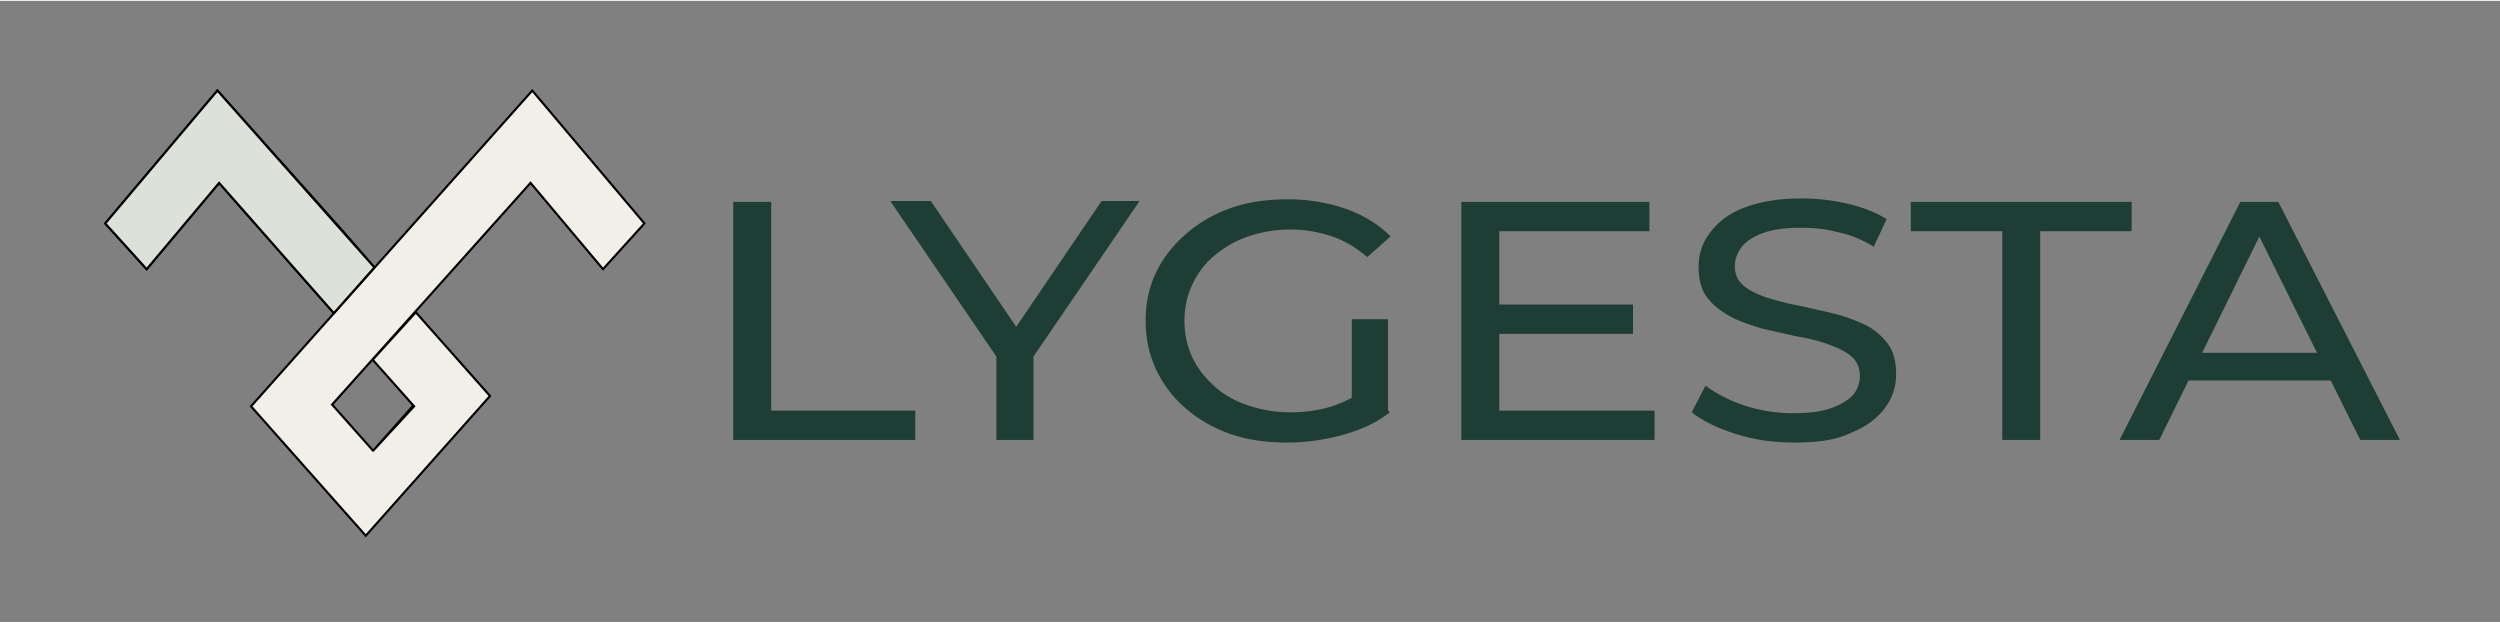
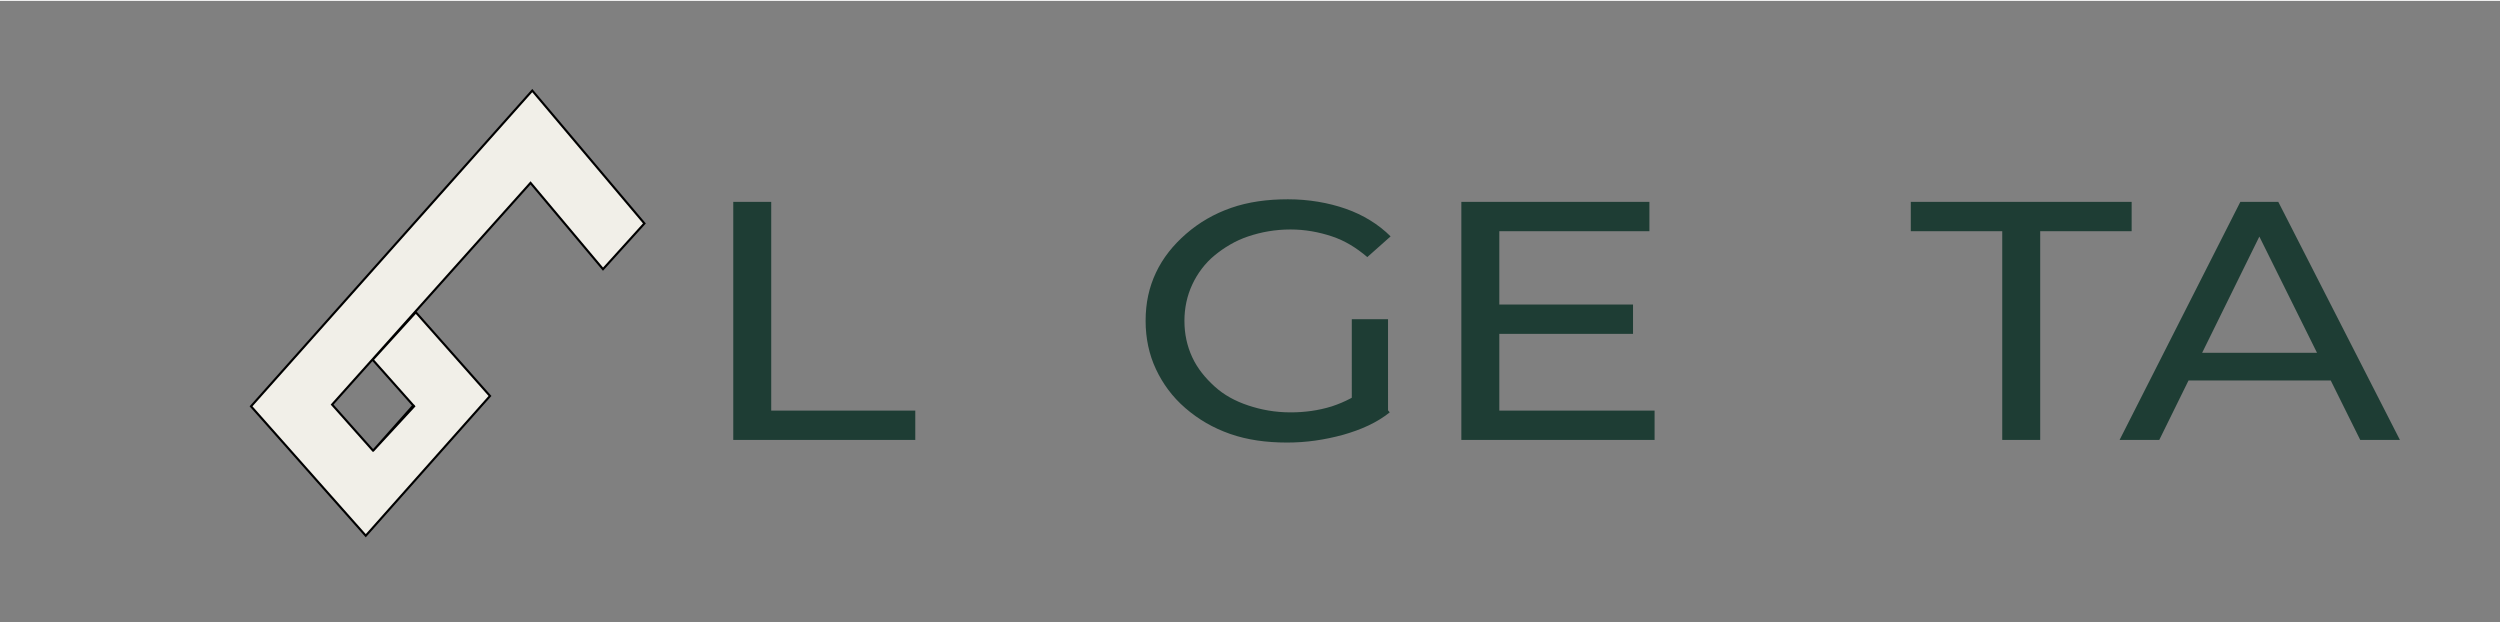
<svg xmlns="http://www.w3.org/2000/svg" version="1.1" id="Layer_1" width="200.69" height="50" viewBox="0 0 289.8 72" style="enable-background:new 0 0 289.8 72;" xml:space="preserve">
  <rect x="0" y="0" width="289.8" height="72" fill="#808080" stroke="none" />
  <style type="text/css">
	.st0{fill:#1E3D34;}
	.st1{fill:none;stroke:#000000;stroke-width:0.25;stroke-miterlimit:10;}
	.st2{fill:#F1EFE8;stroke:#000000;stroke-width:0.25;stroke-miterlimit:10;}
	.st3{fill:#DCE2D9;stroke:#000000;stroke-width:0.25;stroke-miterlimit:10;}
	.st4{fill:none;}
</style>
  <g>
    <path class="st0" d="M85,50.9V23.3h4.4v24.2h16.7v3.4H85z" />
-     <path class="st0" d="M115.5,50.9V40.3l1,2.4l-13.3-19.5h4.7l11.2,16.5h-2.6l11.2-16.5h4.4l-13.3,19.5l1-2.4v10.6H115.5z" />
-     <path class="st0" d="M149.2,51.2c-2.4,0-4.6-0.3-6.6-1c-2-0.7-3.7-1.7-5.2-3c-1.5-1.3-2.6-2.8-3.4-4.5c-0.8-1.7-1.2-3.6-1.2-5.6   c0-2.1,0.4-3.9,1.2-5.6c0.8-1.7,2-3.2,3.5-4.5c1.5-1.3,3.2-2.3,5.2-3c2-0.7,4.2-1,6.6-1c2.4,0,4.7,0.4,6.7,1.1   c2,0.7,3.8,1.8,5.2,3.2l-2.7,2.4c-1.3-1.1-2.6-1.9-4.1-2.4c-1.5-0.5-3.1-0.8-4.8-0.8c-1.8,0-3.4,0.3-4.9,0.8   c-1.5,0.5-2.8,1.3-3.9,2.2c-1.1,0.9-2,2.1-2.6,3.4c-0.6,1.3-0.9,2.7-0.9,4.2c0,1.5,0.3,2.9,0.9,4.2c0.6,1.3,1.5,2.4,2.6,3.4   c1.1,1,2.4,1.7,3.9,2.2c1.5,0.5,3.1,0.8,4.9,0.8c1.6,0,3.2-0.2,4.8-0.7c1.5-0.5,2.9-1.2,4.2-2.3l2.5,3c-1.5,1.2-3.3,2-5.4,2.6   C153.5,50.9,151.4,51.2,149.2,51.2z M160.9,47.7l-4.2-0.5V36.9h4.2V47.7z" />
+     <path class="st0" d="M149.2,51.2c-2.4,0-4.6-0.3-6.6-1c-2-0.7-3.7-1.7-5.2-3c-1.5-1.3-2.6-2.8-3.4-4.5c-0.8-1.7-1.2-3.6-1.2-5.6   c0-2.1,0.4-3.9,1.2-5.6c0.8-1.7,2-3.2,3.5-4.5c1.5-1.3,3.2-2.3,5.2-3c2-0.7,4.2-1,6.6-1c2.4,0,4.7,0.4,6.7,1.1   c2,0.7,3.8,1.8,5.2,3.2l-2.7,2.4c-1.3-1.1-2.6-1.9-4.1-2.4c-1.5-0.5-3.1-0.8-4.8-0.8c-1.8,0-3.4,0.3-4.9,0.8   c-1.5,0.5-2.8,1.3-3.9,2.2c-1.1,0.9-2,2.1-2.6,3.4c-0.6,1.3-0.9,2.7-0.9,4.2c0,1.5,0.3,2.9,0.9,4.2c0.6,1.3,1.5,2.4,2.6,3.4   c1.1,1,2.4,1.7,3.9,2.2c1.5,0.5,3.1,0.8,4.9,0.8c1.6,0,3.2-0.2,4.8-0.7c1.5-0.5,2.9-1.2,4.2-2.3l2.5,3c-1.5,1.2-3.3,2-5.4,2.6   C153.5,50.9,151.4,51.2,149.2,51.2z M160.9,47.7l-4.2-0.5V36.9h4.2z" />
    <path class="st0" d="M169.4,50.9V23.3h21.8v3.4h-17.4v20.8h18v3.4H169.4z M173.4,38.6v-3.4h15.9v3.4H173.4z" />
-     <path class="st0" d="M208,51.2c-2.4,0-4.6-0.3-6.8-1s-3.8-1.5-5.1-2.5l1.6-3.1c1.2,0.9,2.7,1.7,4.5,2.3c1.8,0.6,3.7,0.9,5.7,0.9   c1.8,0,3.3-0.2,4.4-0.6c1.1-0.4,1.9-0.9,2.5-1.5c0.5-0.6,0.8-1.4,0.8-2.2c0-0.9-0.3-1.7-1-2.3s-1.6-1-2.7-1.4s-2.3-0.7-3.6-0.9   c-1.3-0.3-2.7-0.6-4-0.9c-1.3-0.4-2.6-0.8-3.7-1.4c-1.1-0.6-2-1.3-2.7-2.2c-0.7-0.9-1-2.1-1-3.6c0-1.4,0.4-2.7,1.3-3.9   s2.1-2.2,3.9-2.9c1.8-0.7,4-1.1,6.7-1.1c1.8,0,3.6,0.2,5.3,0.6c1.8,0.4,3.3,1,4.6,1.8l-1.5,3.2c-1.3-0.8-2.7-1.4-4.2-1.7   c-1.5-0.4-2.9-0.5-4.3-0.5c-1.7,0-3.2,0.2-4.3,0.6s-1.9,0.9-2.5,1.6c-0.5,0.7-0.8,1.4-0.8,2.2c0,1,0.3,1.7,1,2.3s1.6,1,2.7,1.4   c1.1,0.3,2.3,0.7,3.6,0.9c1.3,0.3,2.7,0.6,4,0.9c1.3,0.3,2.6,0.8,3.7,1.3s2,1.3,2.7,2.2c0.7,0.9,1,2.1,1,3.6c0,1.4-0.4,2.7-1.3,3.9   c-0.9,1.2-2.2,2.2-4,2.9C212.9,50.9,210.7,51.2,208,51.2z" />
    <path class="st0" d="M232.1,50.9V26.7h-10.6v-3.4h25.6v3.4h-10.6v24.2H232.1z" />
    <path class="st0" d="M245.7,50.9l14-27.6h4.4l14.1,27.6h-4.6L261,25.5h1.8l-12.5,25.4H245.7z M251.6,44l1.2-3.2h17.4l1.3,3.2H251.6   z" />
  </g>
  <g>
-     <polyline class="st1" points="43.4,30.9 39.4,26.3 25.2,10.4 12.2,25.8 17,31.1 25.4,21.1 38.7,36.2  " />
    <polyline class="st2" points="48,46.8 43.2,52.2 48,47 43.2,41.6 48.2,36.1 56.8,45.8 42.4,62 29.1,47 61.7,10.4 74.7,25.8    69.9,31.1 61.5,21.1 38.5,46.8 43.3,52.2  " />
-     <polygon class="st3" points="12.2,25.8 25.2,10.4 43.4,30.9 38.7,36.2 25.4,21.1 17,31.1  " />
  </g>
  <g>
    <g>
      <line class="st4" x1="56.6" y1="46" x2="47.9" y2="36.2" />
      <polyline class="st4" points="43.3,31 39.3,26.5 25.2,10.6 12.2,25.9 17,31.3 25.3,21.3 38.5,36.3   " />
    </g>
    <g>
      <line class="st4" x1="42.2" y1="62" x2="56.5" y2="45.9" />
      <polyline class="st4" points="28.9,47 61.4,10.6 74.3,25.9 69.5,31.3 61.2,21.3 38.4,46.9   " />
    </g>
    <line class="st4" x1="28.9" y1="47" x2="42.2" y2="62" />
    <line class="st4" x1="47.8" y1="46.9" x2="43" y2="52.2" />
    <line class="st4" x1="43.1" y1="52.2" x2="38.3" y2="46.9" />
    <line class="st4" x1="43" y1="41.6" x2="47.8" y2="47" />
  </g>
</svg>